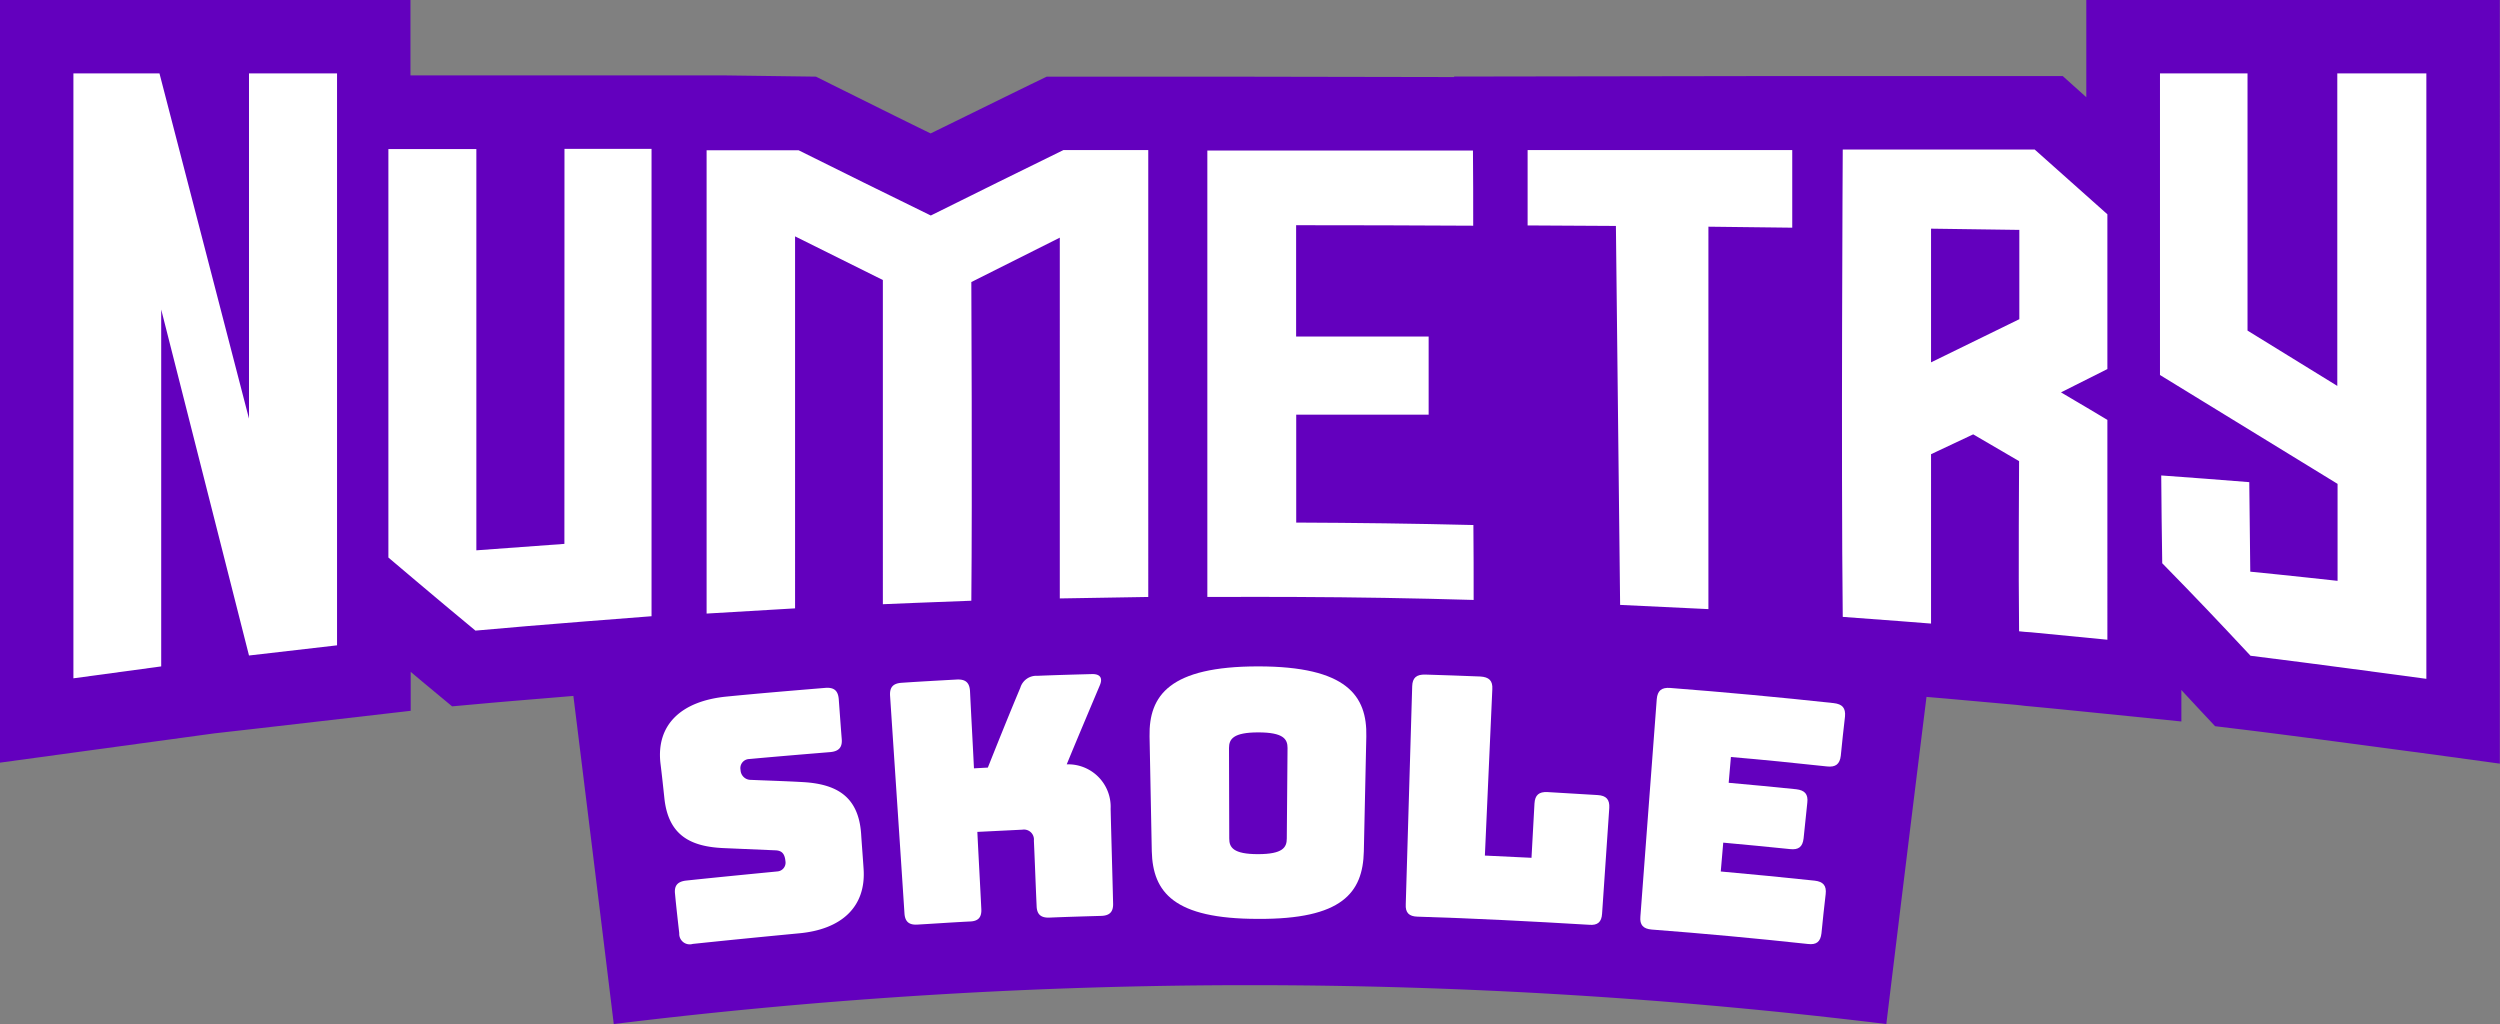
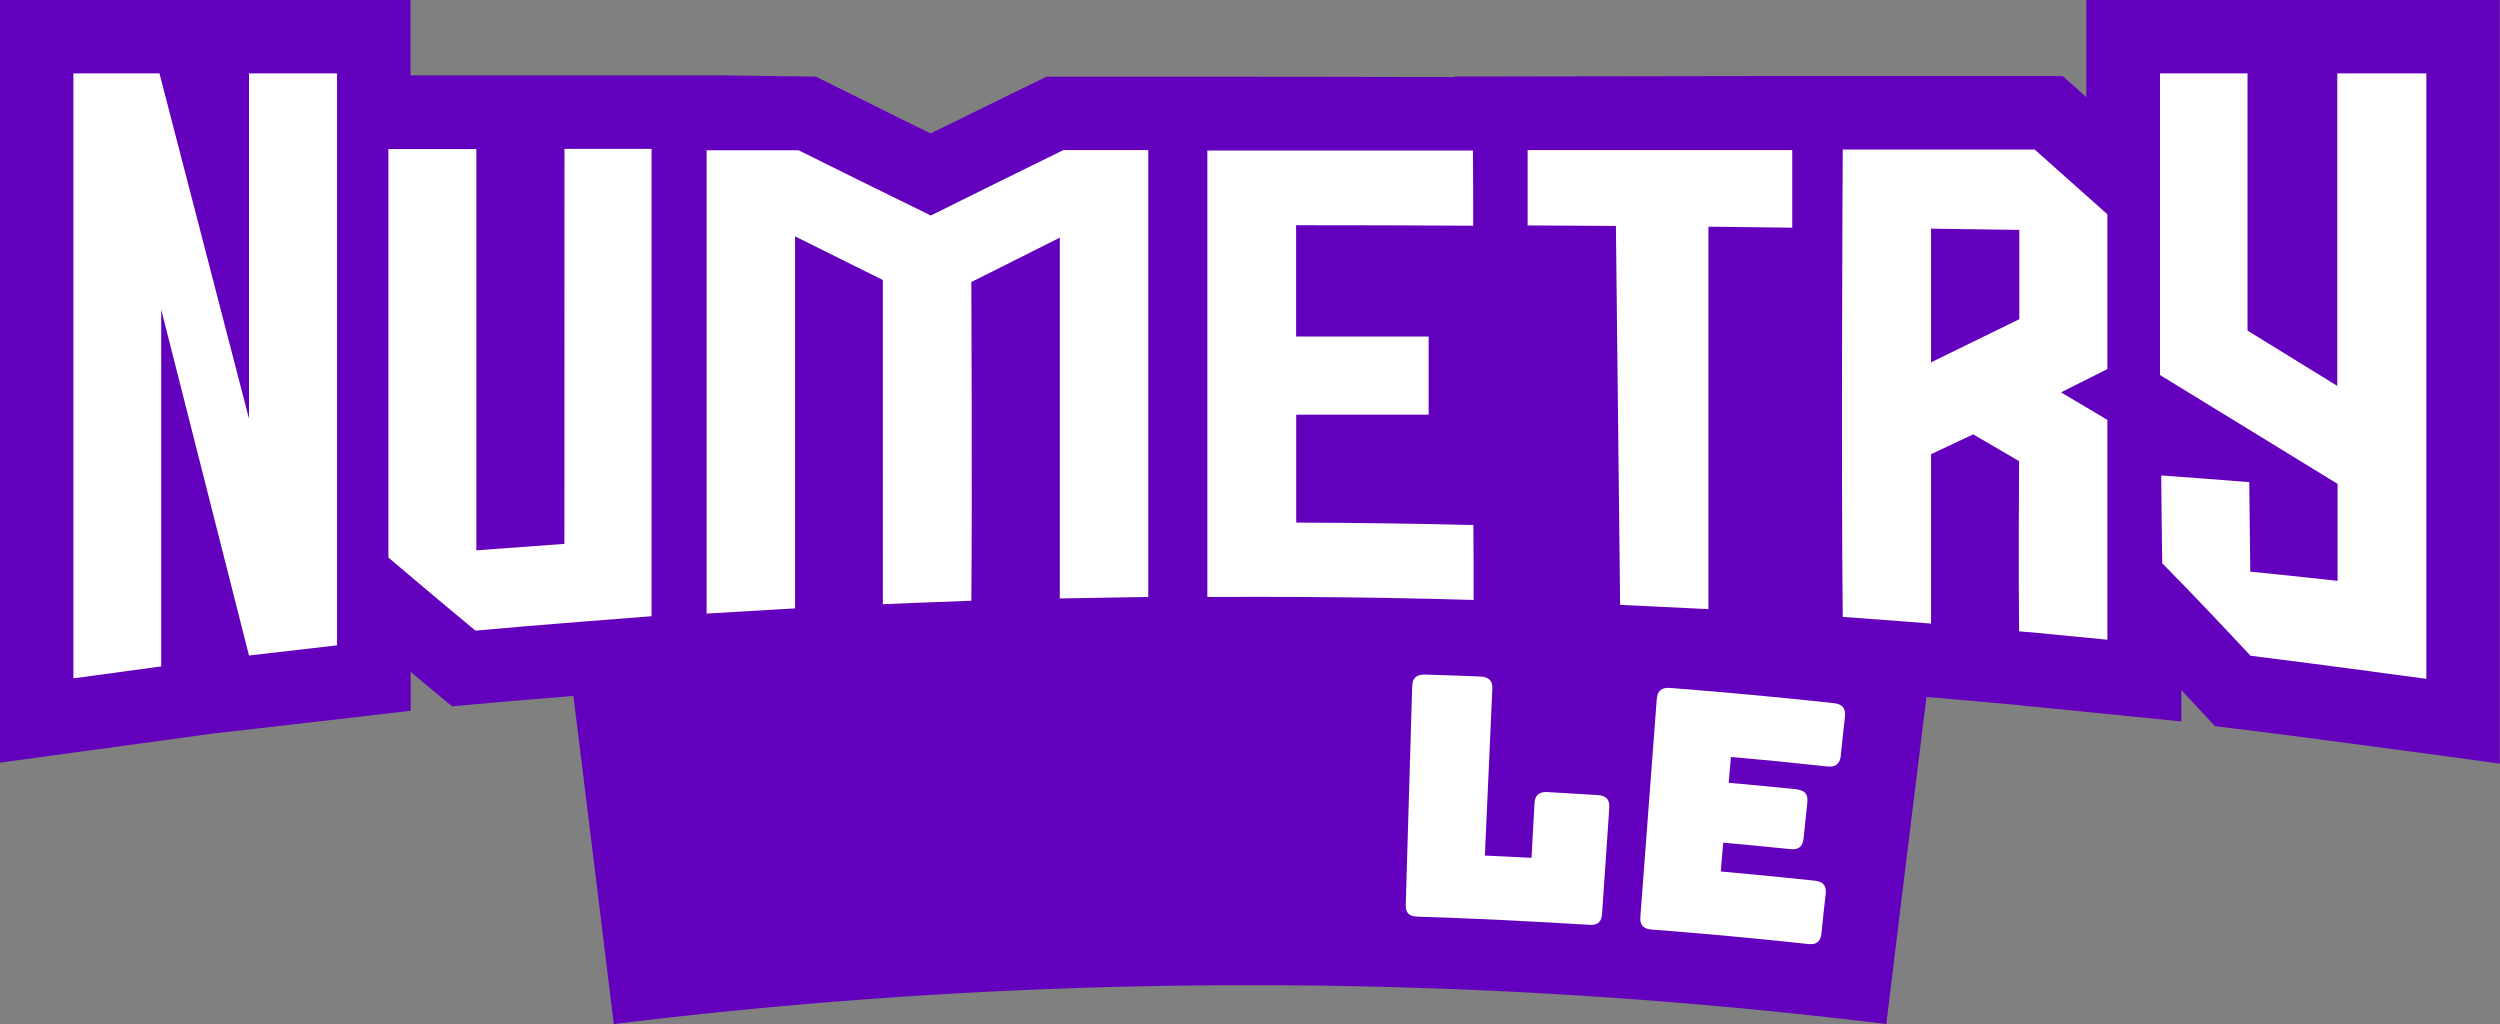
<svg xmlns="http://www.w3.org/2000/svg" id="_02.Versjon-Numetry-Skole" data-name="02.Versjon-Numetry-Skole" width="129.992" height="53.248" viewBox="0 0 129.992 53.248">
  <rect x="0" y="0" width="129.992" height="53.248" fill="#808080" stroke="none" />
  <path id="Path_9092" data-name="Path 9092" d="M117.715,0h-9.234V5.055l-1.225-1.1H92.026l-16.417.026v.026L63.526,3.985h-9.1l-.8.387c-1.844.9-3.572,1.754-5.236,2.566C46.8,6.164,45.1,5.313,43.227,4.385l-.8-.4-4.72-.064H21.343V0H0V39.655l11.142-1.522,2.05-.232,3.585-.413,4.578-.529V34.935c.322.271.645.542.941.787l1.212,1.006,1.573-.142c1.264-.116,3.056-.258,4.733-.4q1.064,8.569,2.1,17.061a271.757,271.757,0,0,1,66.169,0q1.025-8.453,2.089-17.01l1.057.09h0l3.456.31c.155.013.258.026.387.039l.206.026c1.56.142,3.92.387,3.946.387l4.2.426V35.877c.245.271.516.555.8.864l.954,1.019,1.38.168c2.992.361,9.027,1.186,9.092,1.186l4.333.593V0Z" fill="#6300be" />
  <path id="Path_9093" data-name="Path 9093" d="M29.6,255.7" transform="translate(-25.783 -222.725)" fill="#6300be" />
  <g id="Group_12372" data-name="Group 12372" transform="translate(3.817 3.817)">
    <path id="Path_9094" data-name="Path 9094" d="M38.73,47.551,34.075,29.6H29.6V61.053l4.565-.619V41.877l4.565,17.99,4.578-.529V29.6H38.73Zm16.4,6.512-4.578.335V33.533H45.978v21.24s2.708,2.3,4.527,3.8c3.056-.284,9.156-.748,9.156-.748v-24.3H55.134ZM74.182,36.989q-3.443-1.683-6.874-3.392H62.524v24.09l4.6-.271V38.073l4.565,2.27V57.2s2.76-.116,4.6-.181c.052-5.545,0-16.571,0-16.571l4.6-2.308V56.9l4.6-.077V33.585h-4.41C78.772,34.72,76.477,35.842,74.182,36.989Zm19,15.965v-5.61h6.886V43.283H93.177v-5.79q4.6,0,9.208.026c0-1.56,0-2.347-.013-3.907H88.561V56.823h.413c1.586-.013,2.5,0,4.2,0,3.082.013,6.151.064,9.234.155,0-1.56,0-2.334-.013-3.895C99.329,53.006,96.247,52.968,93.177,52.955Zm12.032-15.449,4.591.026.219,19.705,4.591.219V37.57l4.359.052V33.585h-13.76ZM121.6,33.559s-.09,16.2,0,24.3c1.831.129,4.591.348,4.591.348V49.4l2.192-1.032,2.386,1.393s-.039,5.881,0,8.847c.245.026.374.039.619.052l3.972.387V47.616s-1.5-.9-2.412-1.431c.9-.451,2.412-1.212,2.412-1.212V36.925l-3.779-3.366Zm9.182,8.821-4.591,2.244V37.673l4.591.064ZM147.315,29.6V45.849l-4.668-2.876V29.6h-4.552V45.282l9.234,5.661v5.042s-2.721-.3-4.539-.477c-.026-1.857-.026-2.8-.052-4.655-1.831-.142-2.747-.219-4.578-.348.013,1.831.026,2.734.052,4.565,1.844,1.883,2.76,2.85,4.591,4.81,3.056.374,9.143,1.2,9.143,1.2V29.6Z" transform="translate(-29.6 -29.6)" fill="#fff" />
    <g id="Group_12371" data-name="Group 12371" transform="translate(30.501 30.834)">
-       <path id="Path_9095" data-name="Path 9095" d="M267.814,290.674a.545.545,0,0,1-.7-.555c-.077-.684-.155-1.354-.219-2.038-.052-.438.129-.645.567-.7,1.586-.168,3.172-.322,4.759-.477a.458.458,0,0,0,.413-.542c-.039-.4-.206-.542-.516-.555l-2.708-.116c-1.689-.077-2.863-.645-3.069-2.592-.064-.606-.129-1.212-.206-1.831-.219-1.986,1.07-3.224,3.443-3.456,1.7-.168,3.417-.31,5.12-.451.464-.039.671.142.709.58.052.7.1,1.38.155,2.076.039.438-.155.645-.606.683-1.406.116-2.811.232-4.217.361a.473.473,0,0,0-.438.567.531.531,0,0,0,.542.516c.9.039,1.805.064,2.708.116,1.715.1,2.876.722,3.018,2.669.039.606.09,1.225.129,1.831.142,1.986-1.148,3.172-3.392,3.366C271.489,290.3,269.645,290.481,267.814,290.674Z" transform="translate(-266.113 -276.244)" fill="#fff" />
-       <path id="Path_9096" data-name="Path 9096" d="M360.3,284.821c-.438.026-.645-.155-.671-.593-.245-3.766-.5-7.544-.748-11.31-.026-.438.155-.645.619-.671.941-.064,1.9-.116,2.837-.168.464-.026.671.155.7.593.064,1.341.142,2.682.206,4.024l.722-.039c.555-1.393,1.109-2.773,1.689-4.153a.87.87,0,0,1,.89-.619c.941-.039,1.883-.064,2.824-.09.426-.013.58.193.426.567-.58,1.38-1.161,2.747-1.728,4.127a2.208,2.208,0,0,1,2.283,2.308c.039,1.638.09,3.288.129,4.926.013.438-.181.632-.619.645-.9.026-1.805.052-2.7.09-.438.013-.645-.168-.658-.606-.052-1.135-.09-2.27-.142-3.4a.518.518,0,0,0-.593-.567l-2.347.116c.064,1.328.142,2.669.206,4,.026.438-.155.645-.593.658C362.108,284.705,361.205,284.77,360.3,284.821Z" transform="translate(-346.918 -271.396)" fill="#fff" />
-       <path id="Path_9097" data-name="Path 9097" d="M469.129,281.828c-4.372,0-5.468-1.38-5.52-3.521-.039-1.986-.077-3.972-.116-5.971-.039-2.128,1.045-3.637,5.648-3.637s5.674,1.522,5.623,3.65c-.039,1.986-.09,3.972-.129,5.971C474.584,280.474,473.5,281.854,469.129,281.828Zm0-3.366c1.29,0,1.5-.348,1.5-.812.013-1.573.026-3.134.039-4.707,0-.451-.193-.812-1.522-.812-1.3,0-1.522.348-1.522.812,0,1.573.013,3.134.013,4.707C467.633,278.114,467.852,278.462,469.129,278.462Z" transform="translate(-438.038 -268.7)" fill="#fff" />
      <path id="Path_9098" data-name="Path 9098" d="M567.391,284.582c-.438-.013-.632-.206-.606-.645q.174-5.668.335-11.336c.013-.438.219-.619.684-.606.954.026,1.9.064,2.85.1.464.026.658.219.632.658-.129,2.889-.258,5.764-.387,8.653l2.424.116.155-2.824c.026-.438.232-.619.683-.593l2.6.155c.451.026.632.232.606.671-.129,1.831-.245,3.662-.374,5.494-.026.438-.232.619-.671.58C573.336,284.827,570.37,284.672,567.391,284.582Z" transform="translate(-528.008 -271.57)" fill="#fff" />
      <path id="Path_9099" data-name="Path 9099" d="M661.946,289.926c-.438-.039-.619-.245-.58-.671q.426-5.648.851-11.31c.039-.438.245-.619.709-.58q4.256.329,8.486.787c.464.052.632.258.593.7-.077.684-.155,1.354-.219,2.038-.052.438-.271.606-.722.555-1.664-.181-3.327-.348-4.991-.49-.039.451-.077.89-.116,1.341,1.174.1,2.334.219,3.508.335.451.052.632.258.58.7l-.193,1.857c-.052.438-.258.606-.709.555-1.161-.116-2.308-.232-3.469-.335-.039.5-.09.993-.129,1.5,1.625.142,3.263.309,4.888.477.438.052.619.258.567.7-.077.683-.155,1.354-.219,2.038-.052.438-.258.606-.7.555Q666,290.236,661.946,289.926Z" transform="translate(-610.389 -276.244)" fill="#fff" />
    </g>
  </g>
</svg>